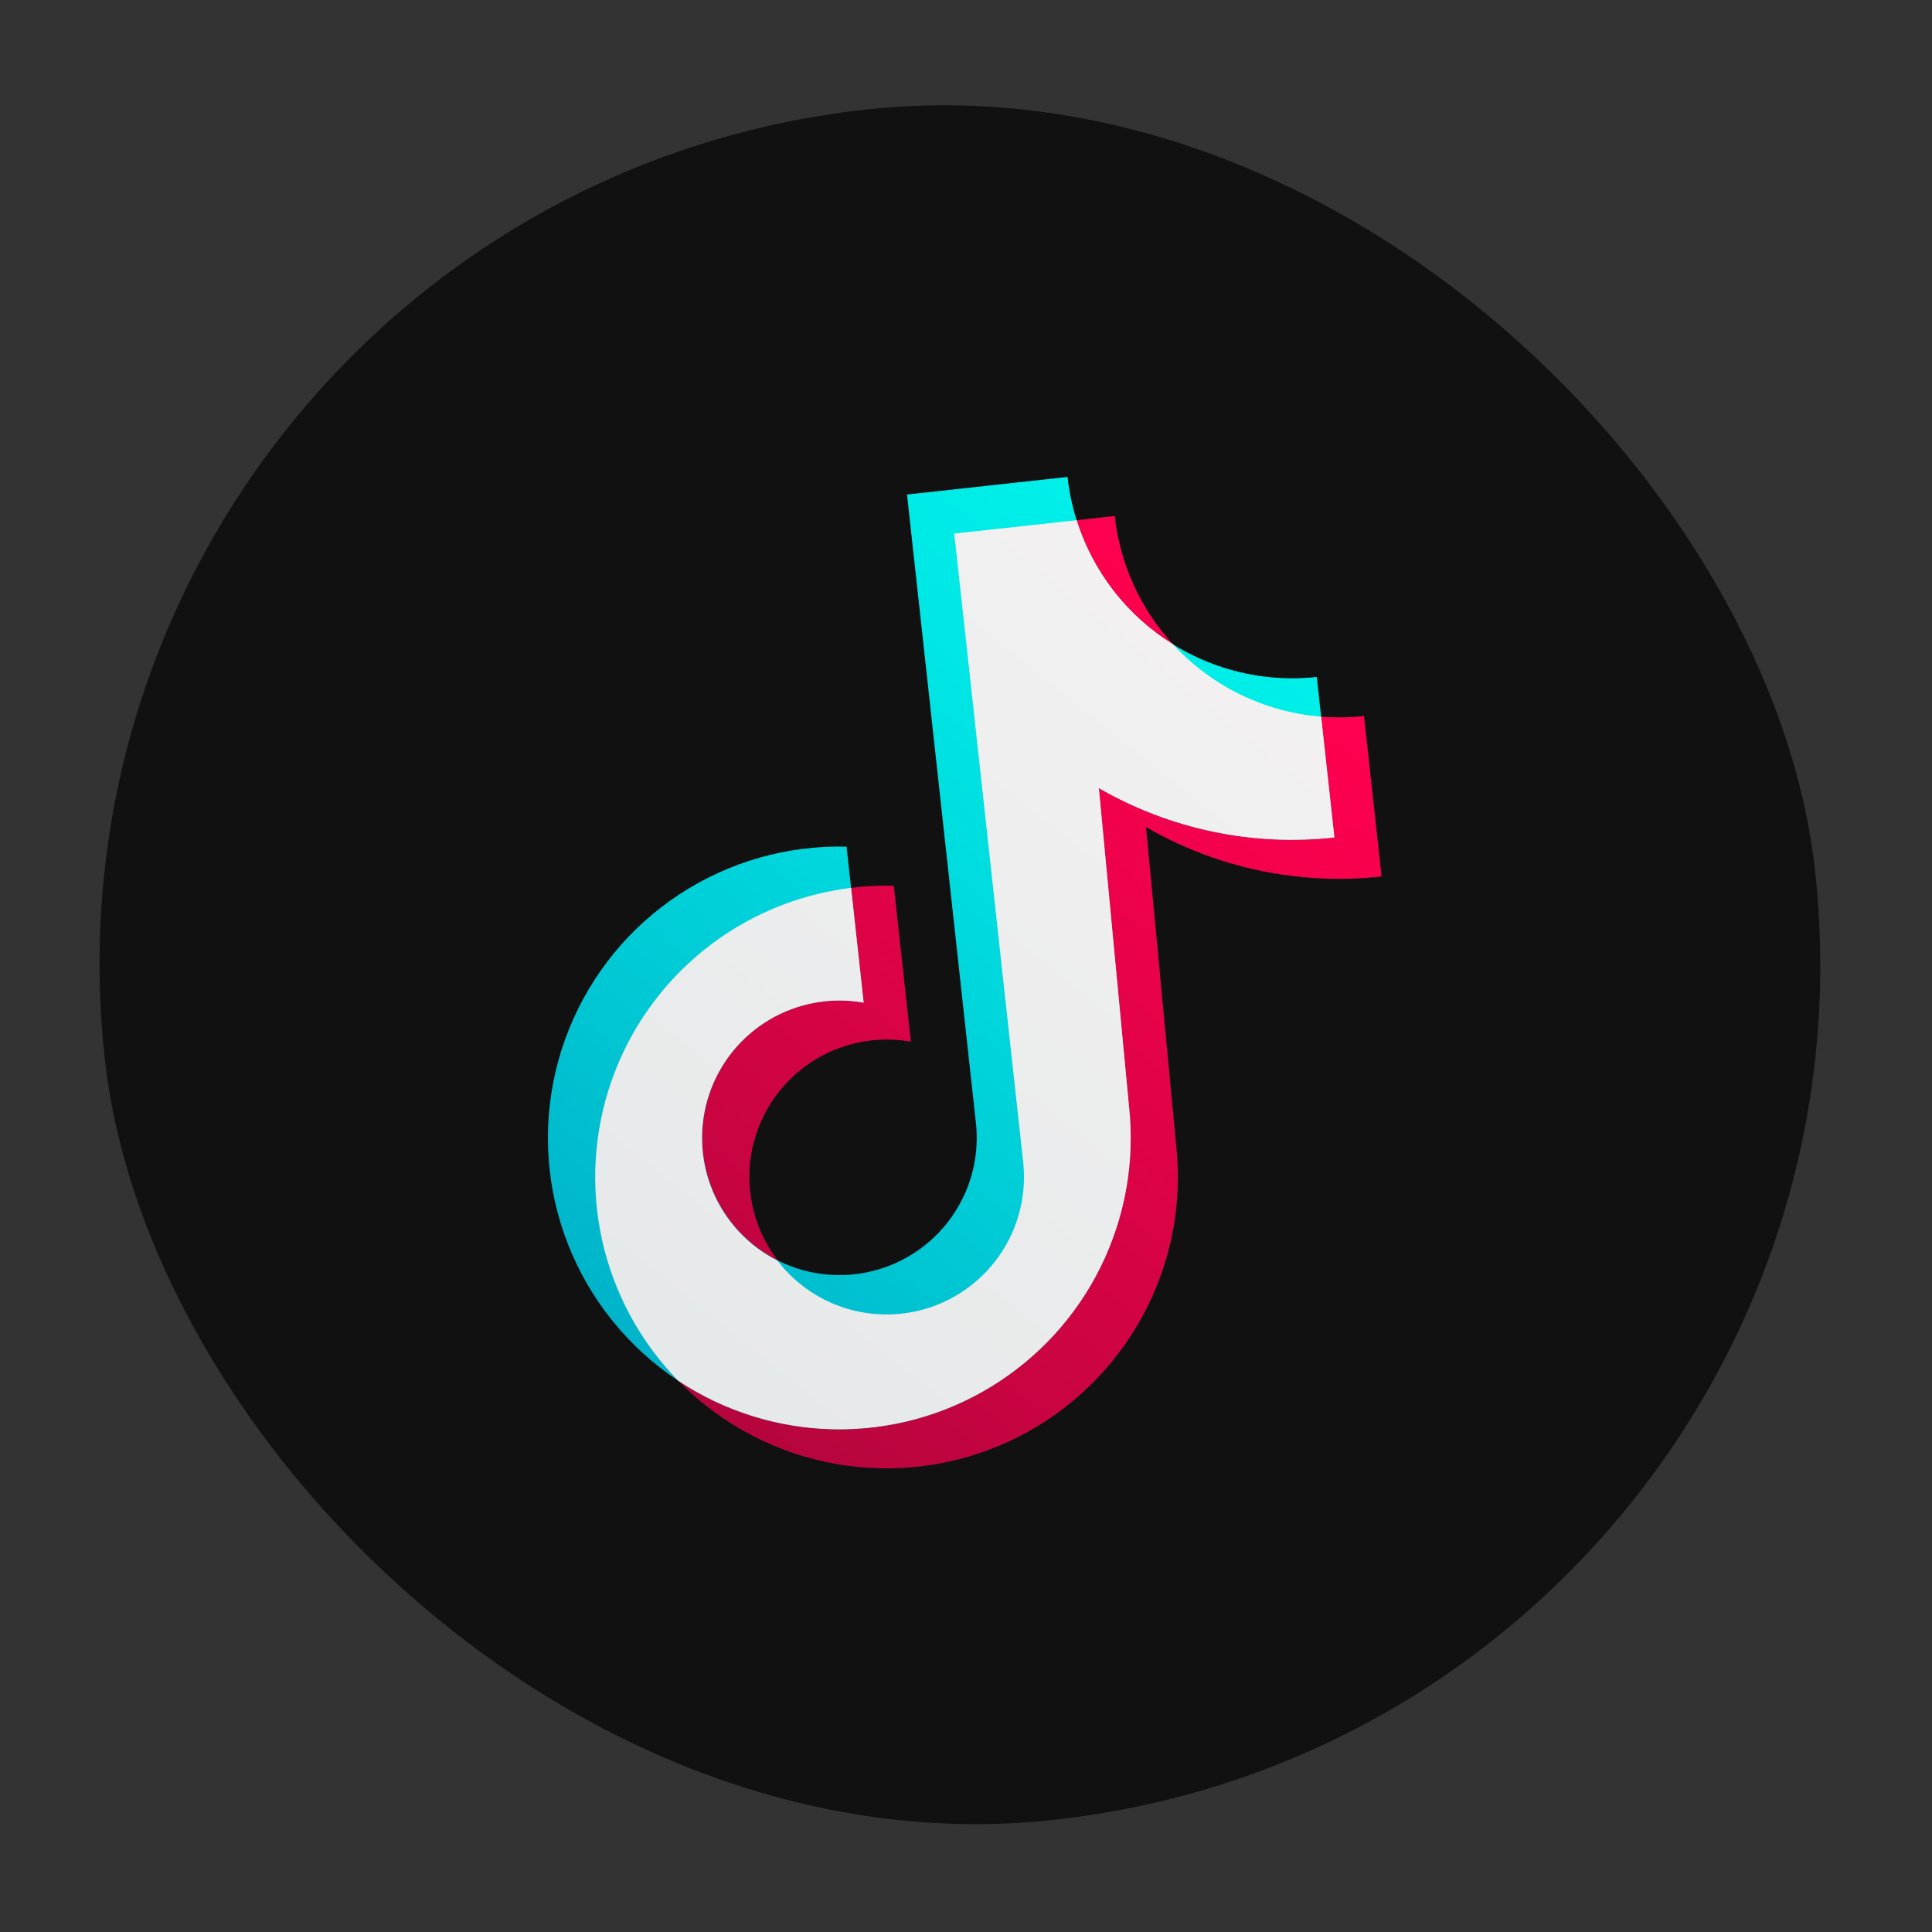
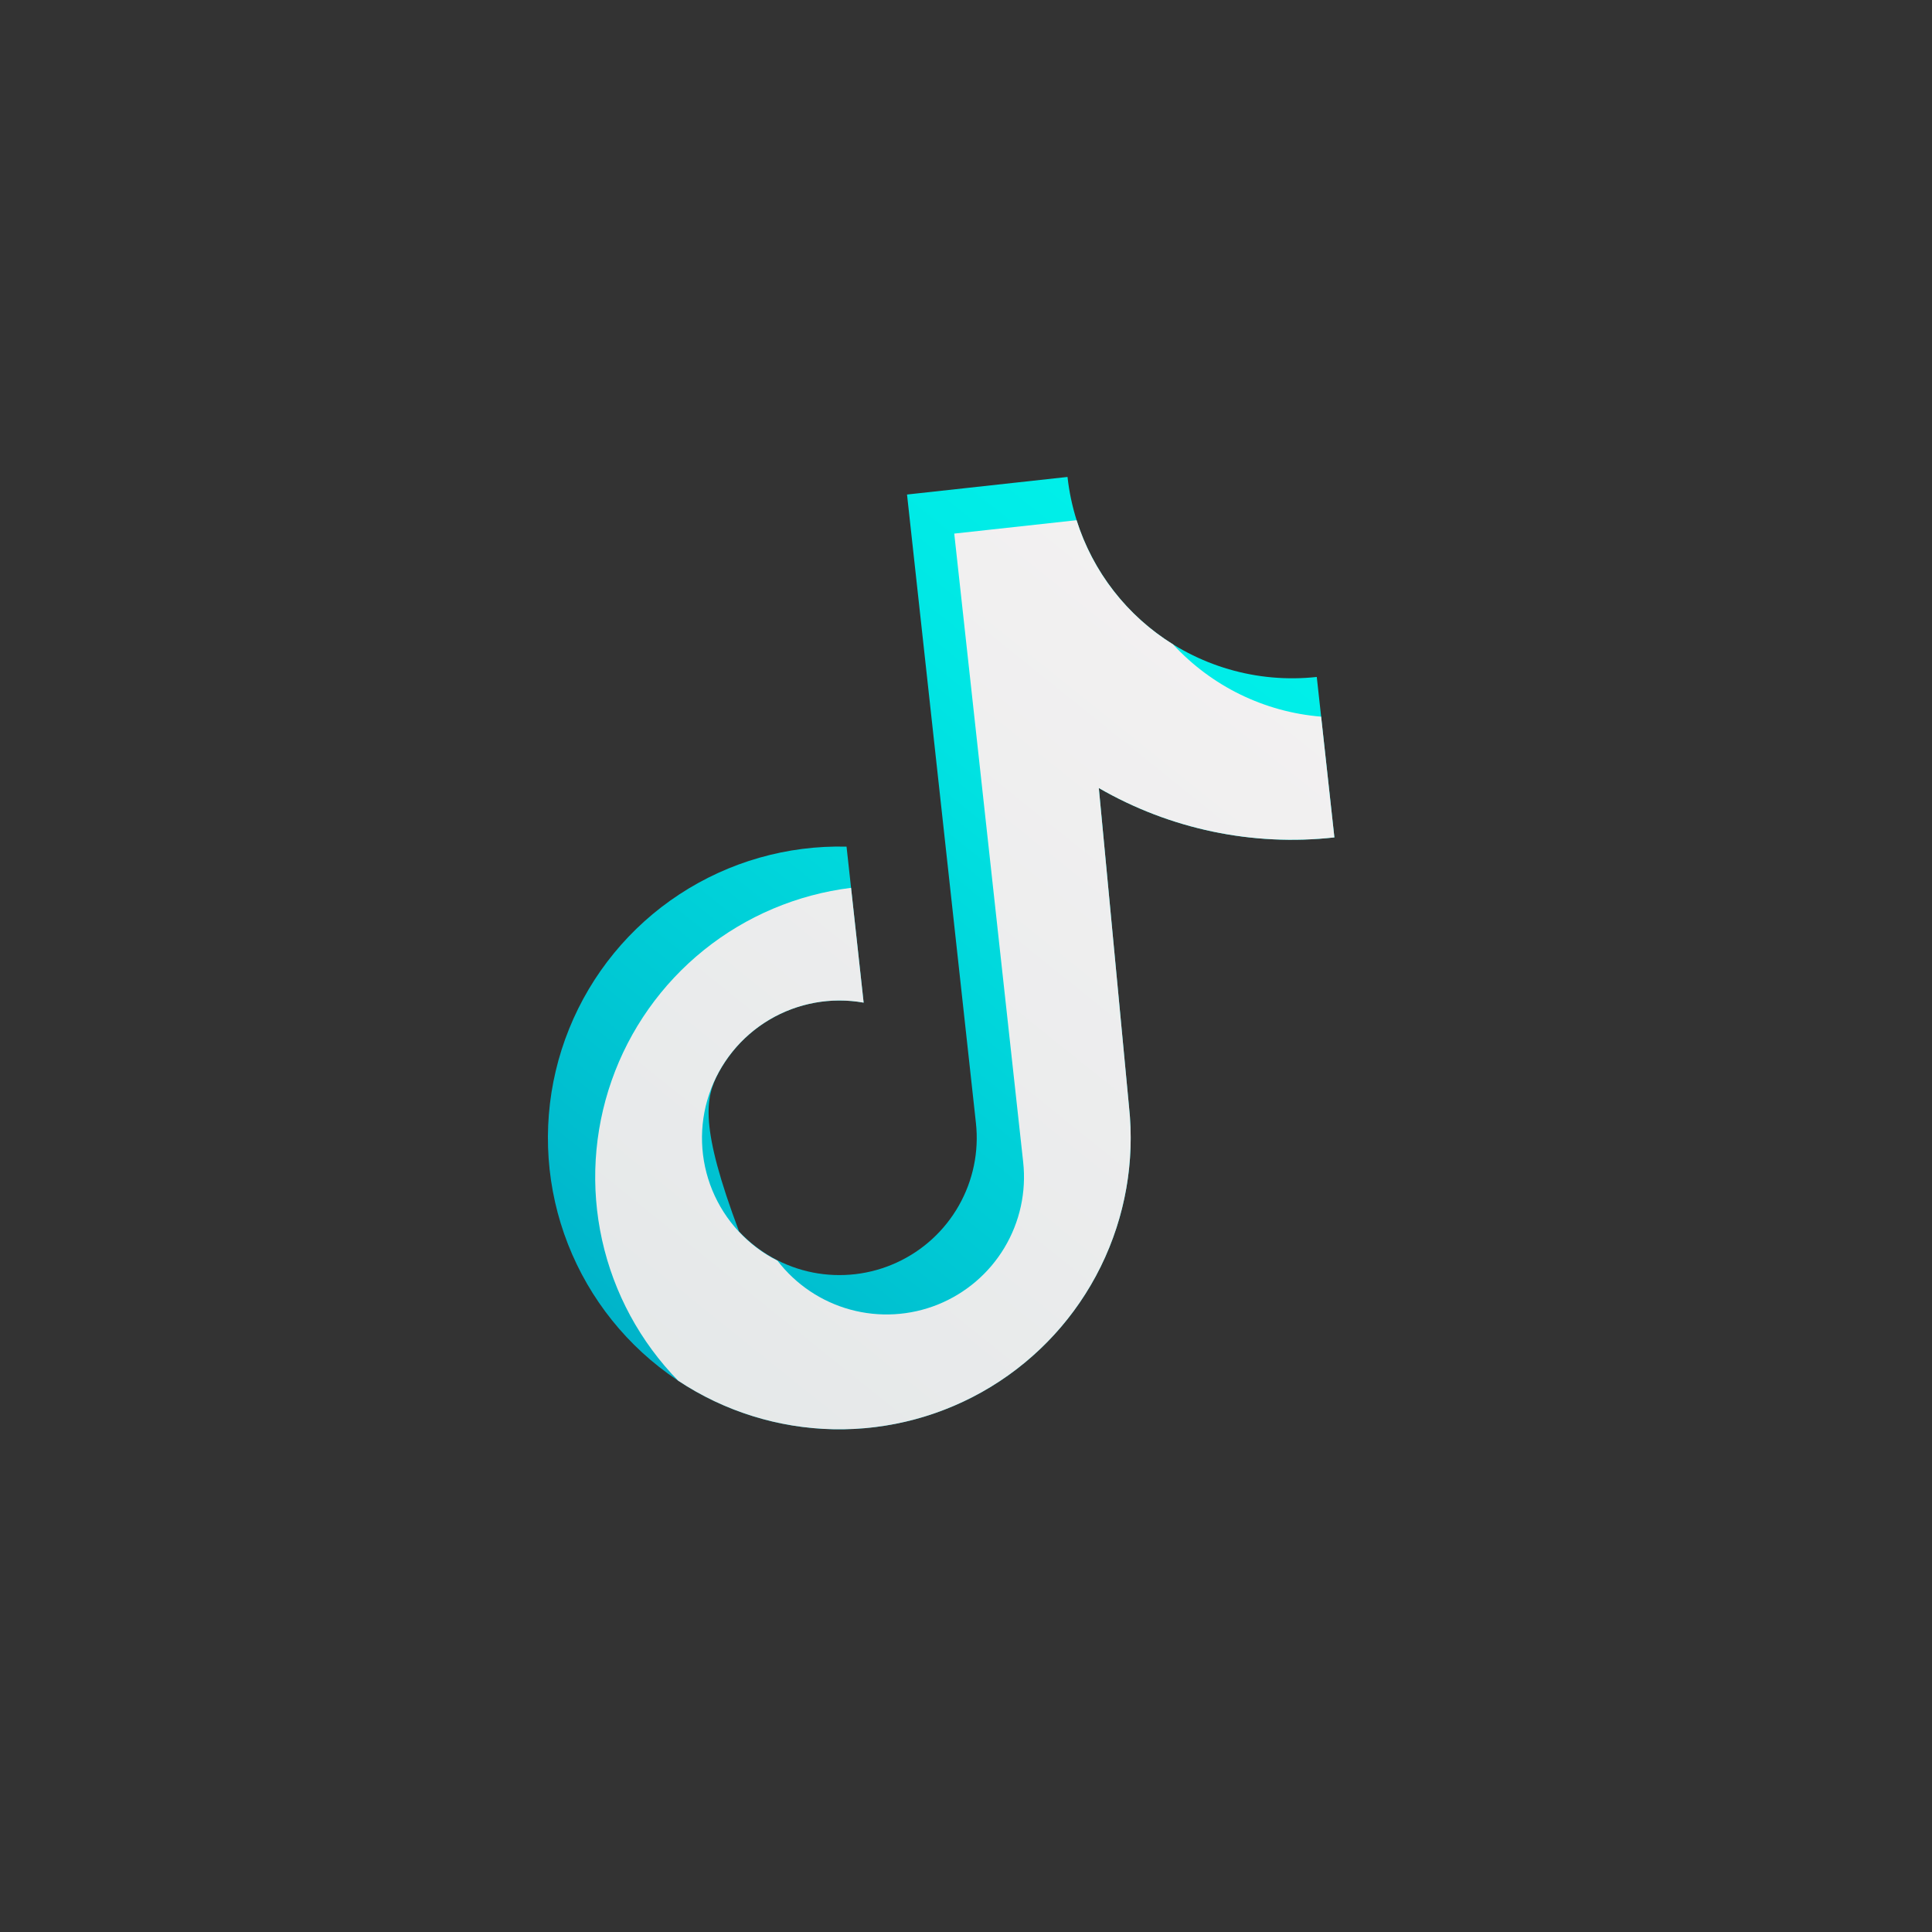
<svg xmlns="http://www.w3.org/2000/svg" width="59" height="59" viewBox="0 0 59 59" fill="none">
  <rect x="0" y="0" width="59" height="59" fill="#333333" stroke="none" />
  <g clip-path="url(#clip0_83_263)">
-     <rect x="0.335" y="6.209" width="52.544" height="52.544" rx="26.272" transform="rotate(-6.258 0.335 6.209)" fill="#111111" />
-     <path d="M41.654 21.866C40.753 21.964 39.842 21.885 38.972 21.631C38.102 21.378 37.29 20.955 36.583 20.388C35.876 19.821 35.288 19.12 34.852 18.326C34.416 17.531 34.141 16.659 34.042 15.758L29.141 16.295L31.245 35.487C31.34 36.362 31.158 37.245 30.723 38.01C30.288 38.775 29.624 39.385 28.823 39.751C28.023 40.118 27.128 40.223 26.264 40.052C25.401 39.882 24.613 39.444 24.012 38.8C23.412 38.157 23.029 37.34 22.918 36.467C22.807 35.594 22.974 34.708 23.395 33.935C23.816 33.162 24.469 32.541 25.263 32.16C26.056 31.779 26.95 31.657 27.816 31.812L27.294 27.048C25.483 27.003 23.703 27.512 22.189 28.505C20.675 29.499 19.501 30.931 18.823 32.61C18.144 34.289 17.994 36.135 18.392 37.901C18.791 39.667 19.718 41.27 21.052 42.495C22.385 43.721 24.06 44.51 25.854 44.758C27.647 45.006 29.474 44.701 31.09 43.884C32.705 43.066 34.033 41.776 34.896 40.184C35.759 38.592 36.115 36.774 35.918 34.974L34.997 25.258C37.172 26.515 39.693 27.044 42.191 26.766L41.654 21.866Z" fill="url(#paint0_linear_83_263)" />
-     <path d="M40.212 20.673C38.393 20.872 36.569 20.341 35.141 19.195C33.714 18.05 32.8 16.384 32.6 14.565L27.699 15.102L29.803 34.294C29.899 35.169 29.716 36.052 29.281 36.817C28.846 37.583 28.182 38.192 27.381 38.558C26.581 38.925 25.686 39.03 24.822 38.86C23.959 38.689 23.171 38.251 22.57 37.607C21.97 36.964 21.587 36.148 21.476 35.274C21.365 34.401 21.532 33.515 21.953 32.742C22.374 31.969 23.027 31.348 23.821 30.967C24.614 30.586 25.508 30.464 26.374 30.619L25.852 25.855C24.041 25.81 22.261 26.319 20.747 27.312C19.233 28.306 18.059 29.738 17.381 31.417C16.702 33.096 16.552 34.942 16.95 36.708C17.349 38.474 18.276 40.077 19.61 41.303C20.943 42.528 22.618 43.317 24.412 43.565C26.205 43.813 28.032 43.508 29.648 42.691C31.264 41.873 32.592 40.583 33.454 38.991C34.317 37.399 34.674 35.581 34.476 33.782L33.556 24.065C35.731 25.323 38.252 25.851 40.75 25.573L40.212 20.673Z" fill="url(#paint1_linear_83_263)" />
+     <path d="M40.212 20.673C38.393 20.872 36.569 20.341 35.141 19.195C33.714 18.05 32.8 16.384 32.6 14.565L27.699 15.102L29.803 34.294C29.899 35.169 29.716 36.052 29.281 36.817C28.846 37.583 28.182 38.192 27.381 38.558C26.581 38.925 25.686 39.03 24.822 38.86C23.959 38.689 23.171 38.251 22.57 37.607C21.365 34.401 21.532 33.515 21.953 32.742C22.374 31.969 23.027 31.348 23.821 30.967C24.614 30.586 25.508 30.464 26.374 30.619L25.852 25.855C24.041 25.81 22.261 26.319 20.747 27.312C19.233 28.306 18.059 29.738 17.381 31.417C16.702 33.096 16.552 34.942 16.95 36.708C17.349 38.474 18.276 40.077 19.61 41.303C20.943 42.528 22.618 43.317 24.412 43.565C26.205 43.813 28.032 43.508 29.648 42.691C31.264 41.873 32.592 40.583 33.454 38.991C34.317 37.399 34.674 35.581 34.476 33.782L33.556 24.065C35.731 25.323 38.252 25.851 40.75 25.573L40.212 20.673Z" fill="url(#paint1_linear_83_263)" />
    <path d="M40.345 21.885C38.614 21.745 36.999 20.956 35.823 19.678C34.419 18.807 33.373 17.462 32.877 15.886L29.141 16.295L31.246 35.487C31.346 36.398 31.145 37.316 30.674 38.102C30.203 38.888 29.487 39.498 28.637 39.84C27.786 40.181 26.848 40.234 25.964 39.992C25.08 39.75 24.3 39.225 23.742 38.498C22.843 38.044 22.137 37.281 21.753 36.349C21.37 35.417 21.334 34.378 21.654 33.422C21.973 32.466 22.626 31.656 23.492 31.142C24.359 30.627 25.382 30.442 26.374 30.619L25.99 27.113C24.344 27.316 22.787 27.974 21.494 29.014C20.202 30.054 19.227 31.434 18.678 32.999C18.129 34.565 18.028 36.252 18.387 37.871C18.746 39.491 19.551 40.977 20.71 42.164C22.119 43.099 23.766 43.614 25.457 43.647C27.149 43.68 28.814 43.231 30.259 42.351C31.704 41.471 32.868 40.198 33.615 38.68C34.362 37.162 34.661 35.463 34.477 33.781L33.556 24.065C35.732 25.323 38.253 25.851 40.75 25.573L40.345 21.885Z" fill="url(#paint2_linear_83_263)" />
  </g>
  <defs>
    <linearGradient id="paint0_linear_83_263" x1="20.809" y1="42.325" x2="38.96" y2="19.703" gradientUnits="userSpaceOnUse">
      <stop stop-color="#B5053C" />
      <stop offset="0.233" stop-color="#C90441" />
      <stop offset="0.737" stop-color="#F0014B" />
      <stop offset="1" stop-color="#FF004F" />
    </linearGradient>
    <linearGradient id="paint1_linear_83_263" x1="19.096" y1="41.469" x2="38.216" y2="17.64" gradientUnits="userSpaceOnUse">
      <stop stop-color="#00B2C9" />
      <stop offset="0.283" stop-color="#00C8D4" />
      <stop offset="0.741" stop-color="#00E6E4" />
      <stop offset="1" stop-color="#00F1EA" />
    </linearGradient>
    <linearGradient id="paint2_linear_83_263" x1="8.529" y1="56.135" x2="50.851" y2="3.389" gradientUnits="userSpaceOnUse">
      <stop stop-color="#DDE3E4" />
      <stop offset="1" stop-color="#FCF7F7" />
    </linearGradient>
    <clipPath id="clip0_83_263">
      <rect width="52.544" height="52.544" fill="white" transform="translate(0.335 6.209) rotate(-6.258)" />
    </clipPath>
  </defs>
</svg>